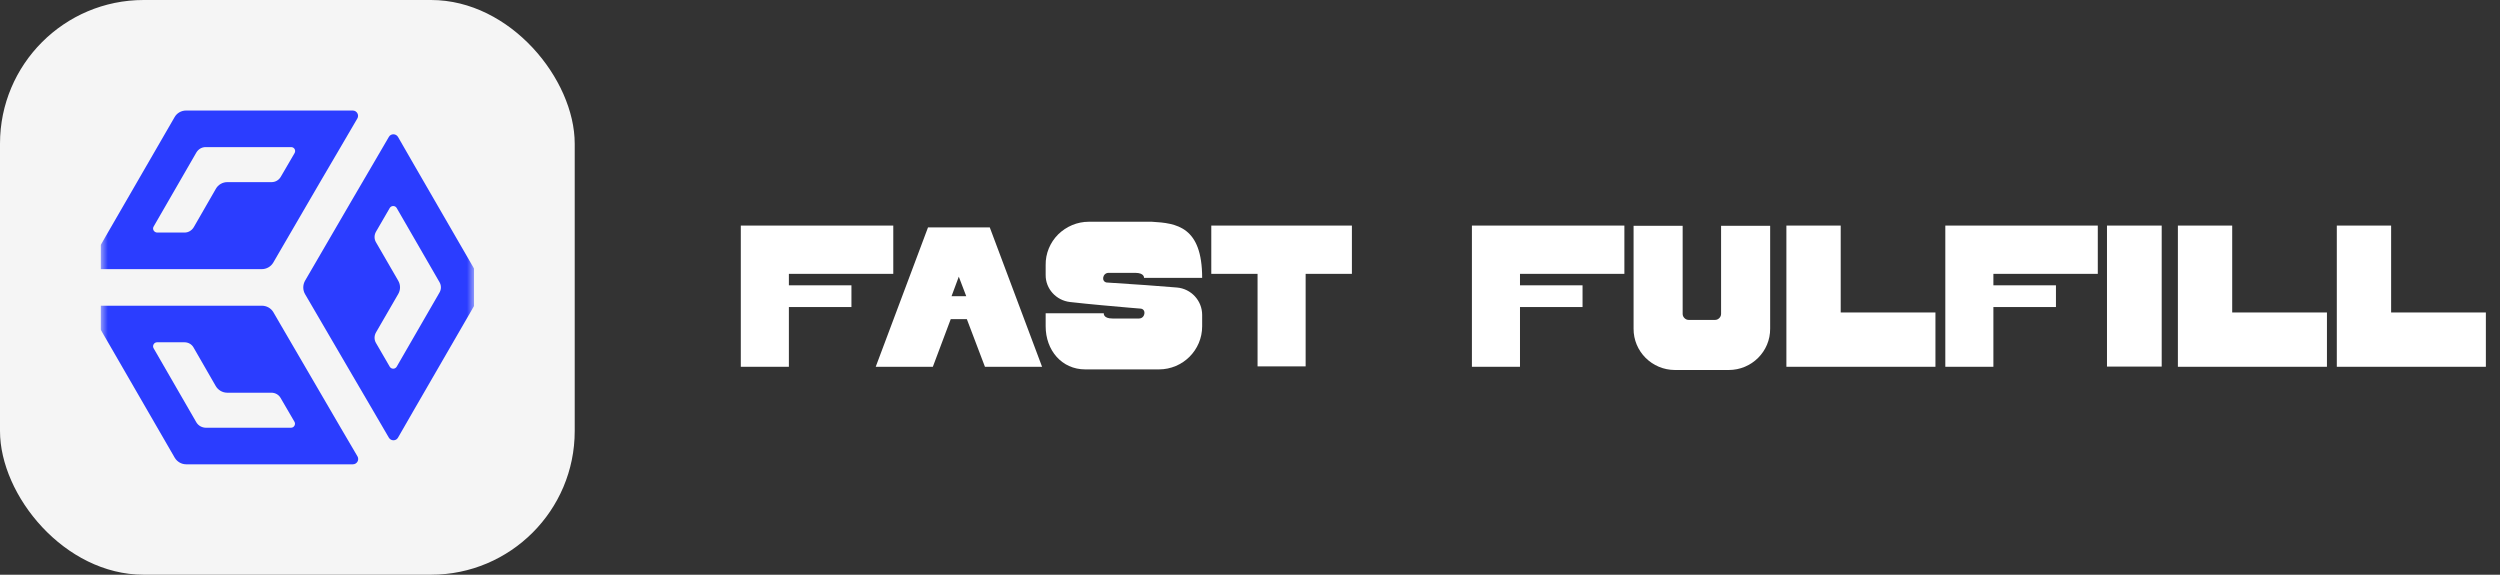
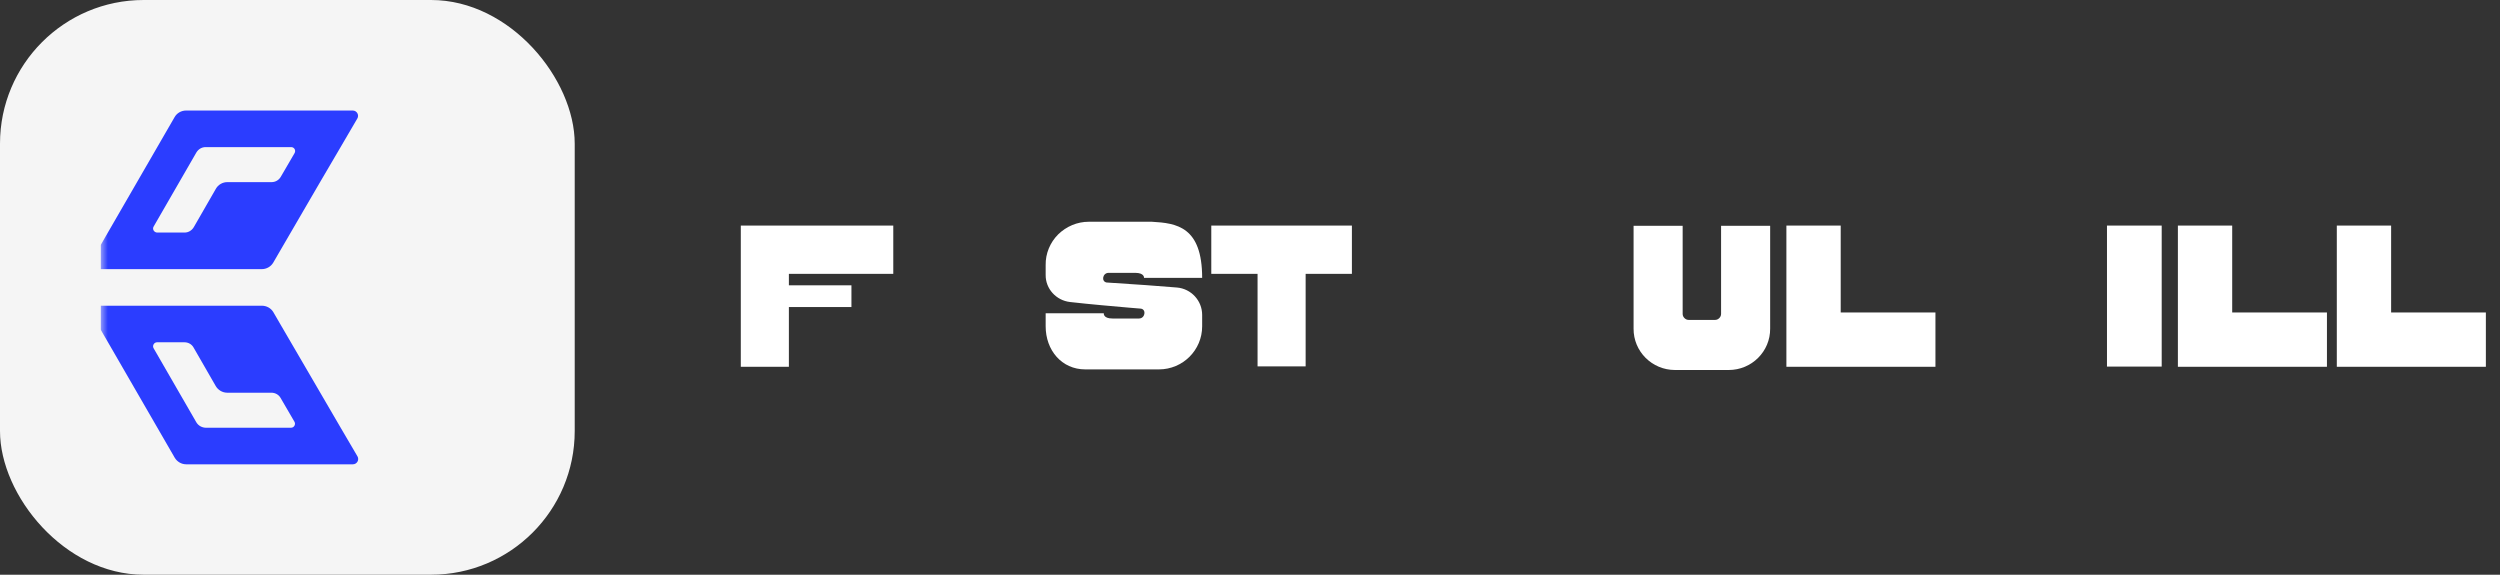
<svg xmlns="http://www.w3.org/2000/svg" width="174" height="40" viewBox="0 0 174 40" fill="none">
  <rect x="0" y="0" width="174" height="40" fill="#333333" stroke="none" />
  <rect width="40" height="40" rx="10" fill="#F5F5F5" />
  <g clip-path="url(#clip0_187_58)">
    <mask id="mask0_187_58" style="mask-type:luminance" maskUnits="userSpaceOnUse" x="7" y="7" width="26" height="26">
      <path d="M33 7H7V33H33V7Z" fill="white" />
    </mask>
    <g mask="url(#mask0_187_58)">
-       <path d="M25.908 28.479L27.064 30.461C27.209 30.706 27.564 30.706 27.701 30.461L28.847 28.47L33.479 20.459C33.643 20.177 33.643 19.823 33.479 19.532L28.847 11.521L27.701 9.53C27.555 9.285 27.2 9.285 27.064 9.53L25.908 11.512L24.488 13.94L21.23 19.541C21.067 19.832 21.067 20.186 21.23 20.468L24.488 26.051L25.908 28.479ZM27.719 19.541L26.172 16.868C26.035 16.64 26.035 16.358 26.172 16.122L27.127 14.476C27.236 14.294 27.5 14.294 27.609 14.476L30.585 19.632C30.722 19.859 30.722 20.141 30.585 20.368L27.609 25.524C27.5 25.706 27.236 25.706 27.127 25.524L26.172 23.878C26.035 23.651 26.035 23.369 26.172 23.132L27.719 20.459C27.883 20.177 27.883 19.823 27.719 19.541Z" fill="#2B3DFF" />
      <path d="M22.277 12.676L23.706 10.239L24.87 8.248C25.016 8.002 24.834 7.693 24.552 7.693H22.24H12.949C12.622 7.693 12.312 7.866 12.149 8.157L7.508 16.186L6.361 18.177C6.215 18.422 6.397 18.732 6.679 18.732H8.982H11.803H15.798H18.218C18.546 18.732 18.855 18.559 19.019 18.277L19.483 17.477L22.277 12.676ZM10.693 15.768L13.668 10.612C13.805 10.385 14.041 10.239 14.305 10.239H20.266C20.484 10.239 20.611 10.467 20.502 10.658L19.538 12.312C19.401 12.54 19.165 12.676 18.901 12.676H15.825C15.497 12.676 15.188 12.849 15.024 13.14L13.486 15.813C13.35 16.04 13.113 16.186 12.849 16.186H10.938C10.72 16.177 10.583 15.949 10.693 15.768Z" fill="#2B3DFF" />
      <path d="M23.706 29.761L22.286 27.324L19.492 22.532L19.028 21.732C18.864 21.45 18.555 21.278 18.227 21.278H15.807H11.803H8.982H6.679C6.397 21.278 6.215 21.587 6.361 21.832L7.517 23.823L12.158 31.852C12.321 32.134 12.631 32.316 12.958 32.316H22.25H24.561C24.843 32.316 25.025 32.007 24.879 31.761L23.706 29.761ZM13.668 29.397L10.693 24.242C10.583 24.06 10.72 23.823 10.929 23.823H12.84C13.104 23.823 13.35 23.96 13.477 24.196L15.015 26.869C15.179 27.151 15.488 27.333 15.816 27.333H18.892C19.155 27.333 19.401 27.47 19.529 27.697L20.493 29.352C20.602 29.534 20.466 29.77 20.257 29.77H14.314C14.05 29.761 13.805 29.625 13.668 29.397Z" fill="#2B3DFF" />
    </g>
  </g>
  <path d="M62.172 19.06H54.906V19.858H59.26V21.37H54.906V25.528H51.56V15.7H62.172V19.06Z" fill="white" />
-   <path d="M68.888 15.826L72.528 25.528H68.552L67.292 22.21H66.172L64.926 25.528H60.95L64.59 15.826H68.888ZM66.228 20.614H67.25L66.732 19.256L66.228 20.614Z" fill="white" />
  <path d="M77.02 19.662C77.02 19.662 78.238 19.746 79.75 19.844C80.436 19.9 81.192 19.956 81.92 20.012C82.9 20.096 83.67 20.922 83.67 21.916V22.714C83.67 24.366 82.326 25.71 80.66 25.71H75.536C73.884 25.71 72.778 24.366 72.778 22.714V21.804H76.824C76.824 21.804 76.768 22.168 77.426 22.168H79.274C79.694 22.168 79.806 21.552 79.414 21.482C79.414 21.482 78.168 21.384 76.684 21.244C75.956 21.174 75.172 21.104 74.472 21.02C73.506 20.908 72.764 20.096 72.778 19.13V18.444C72.764 17.646 73.086 16.876 73.646 16.316C74.22 15.756 74.976 15.434 75.774 15.434H80.17C81.892 15.532 83.67 15.77 83.67 19.34H79.624C79.624 19.34 79.666 18.99 79.008 18.99H77.16C76.74 18.99 76.628 19.592 77.02 19.662Z" fill="white" />
  <path d="M84.306 15.7H94.092V19.06H90.872V25.5H87.526V19.06H84.306V15.7Z" fill="white" />
-   <path d="M113.057 19.06H105.791V19.858H110.145V21.37H105.791V25.528H102.445V15.7H113.057V19.06Z" fill="white" />
  <path d="M119.787 15.714H123.203V22.868C123.217 24.464 121.915 25.752 120.319 25.752H116.581C114.985 25.752 113.683 24.464 113.697 22.868V15.714H117.113V21.846C117.113 21.958 117.155 22.056 117.239 22.14C117.323 22.224 117.421 22.266 117.533 22.266H119.367C119.479 22.266 119.577 22.224 119.661 22.14C119.745 22.056 119.787 21.958 119.787 21.846V15.714Z" fill="white" />
  <path d="M128.113 21.748H134.707V25.528H124.333V15.7H128.113V21.748Z" fill="white" />
-   <path d="M146.006 19.06H138.74V19.858H143.094V21.37H138.74V25.528H135.394V15.7H146.006V19.06Z" fill="white" />
  <path d="M150.454 25.514H146.646V15.7H150.454V25.514Z" fill="white" />
  <path d="M155.361 21.748H161.955V25.528H151.581V15.7H155.361V21.748Z" fill="white" />
  <path d="M166.422 21.748H173.016V25.528H162.642V15.7H166.422V21.748Z" fill="white" />
  <defs>
    <clipPath id="clip0_187_58">
      <rect width="26" height="26" fill="white" transform="translate(7 7)" />
    </clipPath>
  </defs>
</svg>